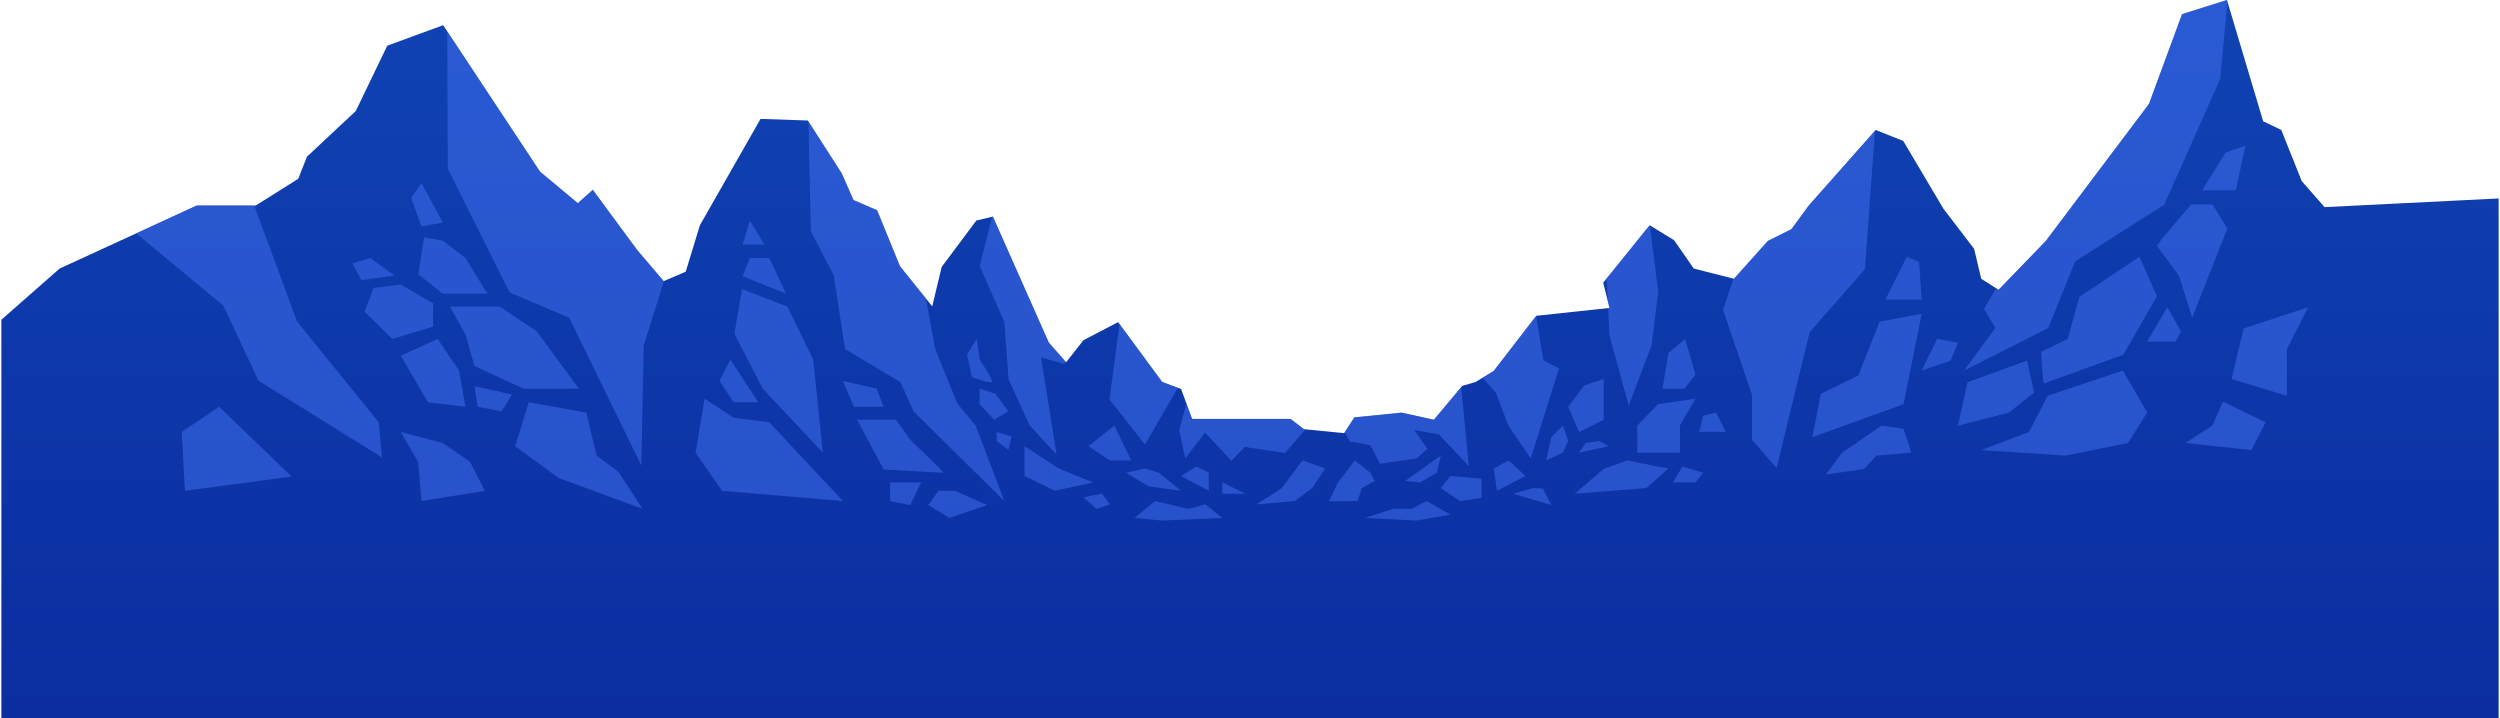
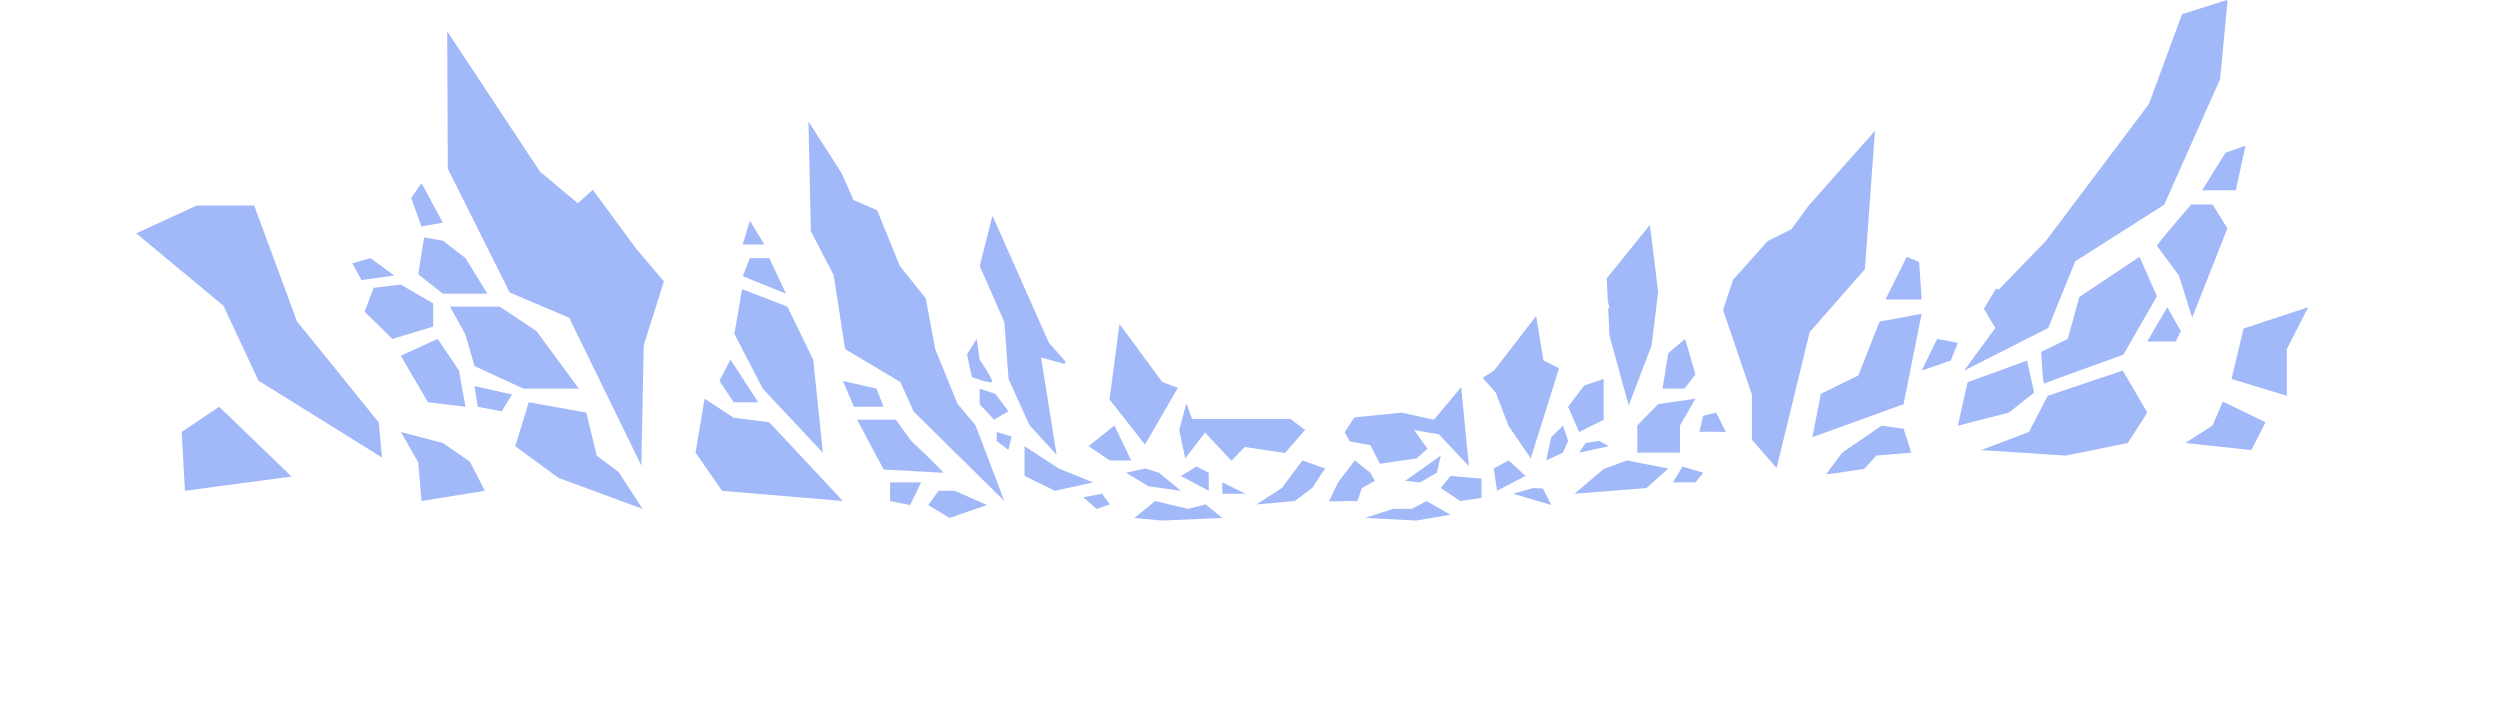
<svg xmlns="http://www.w3.org/2000/svg" id="rocks_mid685d80fd21c2b" data-name="rocks mid" viewBox="0 0 1448.02 416.46" aria-hidden="true" width="1448px" height="416px">
  <defs>
    <linearGradient class="cerosgradient" data-cerosgradient="true" id="CerosGradient_id1aef871d8" gradientUnits="userSpaceOnUse" x1="50%" y1="100%" x2="50%" y2="0%">
      <stop offset="0%" stop-color="#d1d1d1" />
      <stop offset="100%" stop-color="#d1d1d1" />
    </linearGradient>
    <style>
      .cls-1-685d80fd21c2b{
        fill: #4472f5;
        opacity: .5;
      }

      .cls-2-685d80fd21c2b{
        fill: url(#linear-gradient685d80fd21c2b);
      }
    </style>
    <linearGradient id="linear-gradient685d80fd21c2b" x1="724.01" y1="416.46" x2="724.01" y2="0" gradientUnits="userSpaceOnUse">
      <stop offset="0" stop-color="#0b2da0" />
      <stop offset="1" stop-color="#1043b3" />
    </linearGradient>
  </defs>
-   <polygon class="cls-2-685d80fd21c2b" points="1347.1 120.1 1333.86 105.03 1321.99 75.35 1311.48 70.32 1290.48 0 1264.45 8.22 1245.27 60.28 1185.45 139.73 1158.05 168.05 1148 161.65 1143.89 144.3 1126.08 121.01 1102.8 81.74 1086.81 75.35 1048 119.18 1037.95 132.88 1024.25 139.73 1004.62 161.65 981.33 155.72 969.91 139.28 955.76 130.6 928.81 163.94 932.47 178.55 890 183.11 865.34 215.08 854.84 221.47 847.08 223.76 830.64 243.39 811.91 239.28 784.51 242.02 778.58 251.15 755.29 248.87 747.53 242.93 690.45 242.93 684.05 225.58 673.09 221.47 647.52 186.77 627.43 197.27 617.38 210.06 607.34 198.64 574.92 125.58 565.33 127.86 545.23 154.8 539.75 177.63 521.03 154.35 507.79 121.92 494.09 115.99 487.24 100.46 467.6 69.87 440.21 68.95 405.04 130.6 396.82 157.54 384.04 163.02 368.51 144.76 342.94 110.05 334.26 117.81 312.34 99.55 256.18 14.61 223.76 26.49 205.49 64.39 177.18 90.87 172.15 103.66 147.5 119.18 113.25 119.18 33.79 155.72 0 185.4 0 416.46 1448.02 416.46 1448.02 115.07 1347.1 120.1" />
  <path class="cls-1-685d80fd21c2b" d="M231.62,206.26l15.74,26.98,21.74,2.62-3.75-20.99-12.37-18.36-21.36,9.74ZM438.87,233.24l-16.12-24.74-6.37,12.37,8.25,12.37h14.24ZM274.34,212.26l28.48,13.12h32.04l-24.55-33.36-21.36-14.24h-28.86l8.99,16.12,5.25,18.36ZM255.98,129.06l-12.37-22.86-6,8.62,6,16.49,12.37-2.25ZM434,127.93l-4.12,13.87h12.56l-8.43-13.87ZM476.35,262.48l-5.62-53.97-14.99-30.73-26.23-10.12-4.5,25.86,16.49,31.86,34.85,37.1ZM445.24,149.67h-11.24l-4.12,10.49,25.11,10.12-9.74-20.61ZM345.18,264.16l-6-24.92-33.36-6-7.87,25.48,25.11,18.36,48.72,17.99-13.87-21.36-12.74-9.56ZM255.98,139.55l-10.87-1.87-3.37,21.36,14.24,11.24h25.86l-12.74-20.61-13.12-10.12ZM250.36,175.9l-18.74-10.87-15.74,1.87-5.25,13.87,16.12,15.74c1.12-.37,23.61-7.12,23.61-7.12v-13.49ZM276.22,235.87l13.87,2.62,6-9.74-21.74-4.87,1.87,11.99ZM574.54,220.88c-.75-2.62-7.29-12.37-7.29-12.37l-1.7-11.99-5.62,8.99,2.81,13.12s12.56,4.87,11.81,2.25ZM255.98,256.86l-24.36-6.37,10.12,17.61,1.87,22.42,36.73-5.93-8.62-16.86-15.74-10.87ZM171.41,186.33l-24.82-67.14h-33.34l-35.05,16.11,50.56,41.95,20.31,43.44,71.64,44.57-1.91-20.38-47.39-58.54ZM227.87,159.79l-13.87-10.12-10.49,3,5.25,9.74,19.11-2.62ZM104.57,250.48l1.87,34.1,61.84-8.25-41.98-40.48-21.74,14.62ZM982.3,217.13l-6-20.61-9.74,8.25-3.37,20.61h12.74l6.37-8.25ZM567.25,225.37v8.99l8.33,8.99,8.33-4.87-7.5-10.12-9.17-3ZM1111.97,151.92l-7.12-3-12.37,24.74h20.99l-1.5-21.74ZM1198.17,196.52l-15.37,7.5s.75,19.11,1.87,18.36c1.12-.75,45.72-16.68,45.72-16.68l19.49-33.92-10.12-22.86-34.85,23.24-6.75,24.36ZM948.57,246.74v15.74h24.74v-15.74l8.99-15.55-21.74,3.19-11.99,12.37ZM1249.89,142.55l12.74,17.24,7.68,24.36,20.43-51.72-8.62-13.87h-12.37s-19.49,22.49-19.86,23.99ZM1301.23,84.46l-11.62,4.12-13.49,21.74h19.49l5.62-25.86ZM1186.85,190.16l15.68-38.68,51.57-32.76,32.41-72.83,4.28-44.83-.32-1.06-26.03,8.22-19.18,52.06-59.82,79.46-27.4,28.31-1.35-.86-7.13,11.83,6.62,11.15-18.12,24.74,48.79-24.74ZM932.47,178.55l-.78.08.78,16.06,11.15,40.42,13.24-34.85,3.83-31.01-4.79-38.56-.15-.09-24.91,30.82.64,13.22.98,3.91ZM368.51,144.76l-25.57-34.7-8.68,7.76-21.92-18.27-53.81-81.37.34,79.63,35.89,71.78,34.5,14.64,41.82,85.72,1.39-69.69,11.74-37.32-.18.08-15.53-18.27ZM682.18,224.88l-9.08-3.41-24.74-33.58-5.81,43.74,20.56,26.14,19.07-32.89ZM584,219.78l12.2,26.83,15.68,17.07-9.06-56.45,13.59,3.83.69-1.34-9.76-11.09-32.42-73.06-.58.14-.09,1.03-6.97,27.53,14.29,32.41,2.44,33.1ZM683.97,275.97l16.12,8.62v-10.49l-7.12-3.59-8.99,5.47ZM793.78,258.11l5.58,10.8,21.26-3.14,6.27-5.58-7.67-10.8,14.29,2.44,17.42,18.47-4.47-45.82-15.82,18.9-18.72-4.11-27.4,2.74-5.61,8.63,3.02,5.37,11.85,2.09ZM918.58,256.86l-3.75,5.62,17.24-3.75-5.62-3.06-7.87,1.19ZM822.64,279.72l9.74-5.62,2.25-9.93-20.61,14.66,8.62.89ZM697.95,250.8l15.33,16.38,7.67-8.01,23.35,3.48,11.87-13.69-.88-.09-7.76-5.94h-57.08l-3.33-9.04-4.15,15.51,3.48,16.38,11.5-14.98ZM888.23,283l-11.62,3.28,22.11,6.56-4.87-9.59-5.62-.25ZM929.08,271.94l-16.86,14.34,41.6-3.28,12.74-11.34-23.99-4.68-13.49,4.97ZM986.79,241.11l-2.25,9.37c2.62-.37,15.37,0,15.37,0l-5.62-11.24-7.5,1.87ZM969.18,279.72h13.12l4.5-5.62-11.99-3.59-5.62,9.21ZM1086.38,75.84l-38.38,43.35-10.05,13.7-13.7,6.85-19.64,21.92-.28-.07-6.01,18.13,16.73,49.13v26.14l14.29,16.38,19.17-78.75,32.06-36.59,5.81-80.17ZM929.08,243.36v-23.61l-11.24,3.75-9.37,12.37,6.37,14.62,14.24-7.12ZM1113.47,181.9s-23.24,4.5-24.36,4.5l-12.37,31.29-21.74,10.68-4.87,25.11,52.84-19.11,10.49-52.47ZM873.99,266.97l-8.62,4.68,1.87,12.93,16.49-8.62-9.74-8.99ZM898.72,253.48l-3,13.49,9.74-4.5,3-6.81-3-8.93-6.75,6.75ZM1122.46,196.52l-8.99,18.36,16.86-5.8,4.12-10.32-11.99-2.25ZM1244.27,198.02h16.49l3-6-7.87-13.87-11.62,19.86ZM1282.12,246.74l-15.74,10.12,38.23,4.11,8.25-16.11-24.74-11.99-6,13.87ZM1300.11,190.52l-6.97,29.23,32.08,9.74v-27.08l12.37-24.27-37.48,12.37ZM1178.68,227.62l-4.12-18.54-34.48,12.57-5.62,25.18,29.61-7.59,14.62-11.62ZM424.63,242.24l-16.86-11.06-5.25,31.29,15.37,22.11,70.08,5.93-42.72-45.66-20.61-2.62ZM1186.55,229.5l-10.87,20.99-27.73,10.49,49.1,3.19,35.98-7.31,11.24-17.61s-12.74-22.11-14.24-24.36l-43.47,14.62ZM1090.23,246.83l-22.86,15.65-9.37,12.63,22.11-3.17,7.12-7.78,20.24-1.69-4.5-13.87-12.74-1.78ZM873.93,246.96l12.89,18.82,16.38-52.27-9.06-4.53-4.21-25.78-24.59,31.88-6.46,3.93,7.72,8.79,7.32,19.17ZM577.16,255.73l6.75,5.12,1.87-7.74-8.62-2.62v5.25ZM543.43,284.59l-6,8.25,12.37,7.5,21.74-7.5-18.74-8.25h-9.37ZM554.38,234.07l-12.89-31.65-5.46-29.43-14.99-18.65-13.24-32.42-13.7-5.94-6.85-15.53-19.26-30.01,1.38,63.61,13.24,25.44,6.62,42.92,32.06,19.11,7.67,17.08,52.62,51.92-16.73-43.91-10.45-12.54ZM834.63,283l11.24,7.52,12.37-1.81v-11.17l-17.99-1.58-5.62,7.03ZM627.38,288.34l7.68,6.75,7.68-2.62-4.5-6.18-10.87,2.06ZM515.32,290.52l11.62,2.31,6.37-13.12h-17.99v10.8ZM507.45,225.37l-19.49-4.5,6.37,14.99h17.24l-4.12-10.49ZM527.32,255.36l-8.62-11.99h-22.49l15.37,28.86s33.36,1.87,34.48,1.87-18.74-18.74-18.74-18.74ZM613.14,271.66l-19.86-12.93v17.24l17.61,8.62,22.11-4.87-19.86-8.06ZM742.44,283l-14.62,9.46,22.11-1.94,10.12-7.52,7.5-11.34-13.12-4.68-11.99,16.02ZM645.37,246.74l-14.99,11.99,12.37,8.25h12.37l-9.74-20.24ZM817.77,295.08h-10.87l-16.12,5.25,29.61,1.5,19.86-3.37-13.87-7.93-8.62,4.56ZM793.78,274.1l-8.99-7.12-9.74,12.74-5.25,10.96,16.49-.16,2.62-7.52,7.5-4.17-2.62-4.73ZM683.97,284.59l-12.74-10.49-7.87-2.44-11.24,2.44,13.12,7.87,18.74,2.62ZM688.1,295.08l-19.11-4.56-11.99,9.81,15.88,1.5,35.09-1.5-9.74-7.87-10.12,2.62ZM707.96,286.28h13.49l-13.49-6.56v6.56Z" />
</svg>